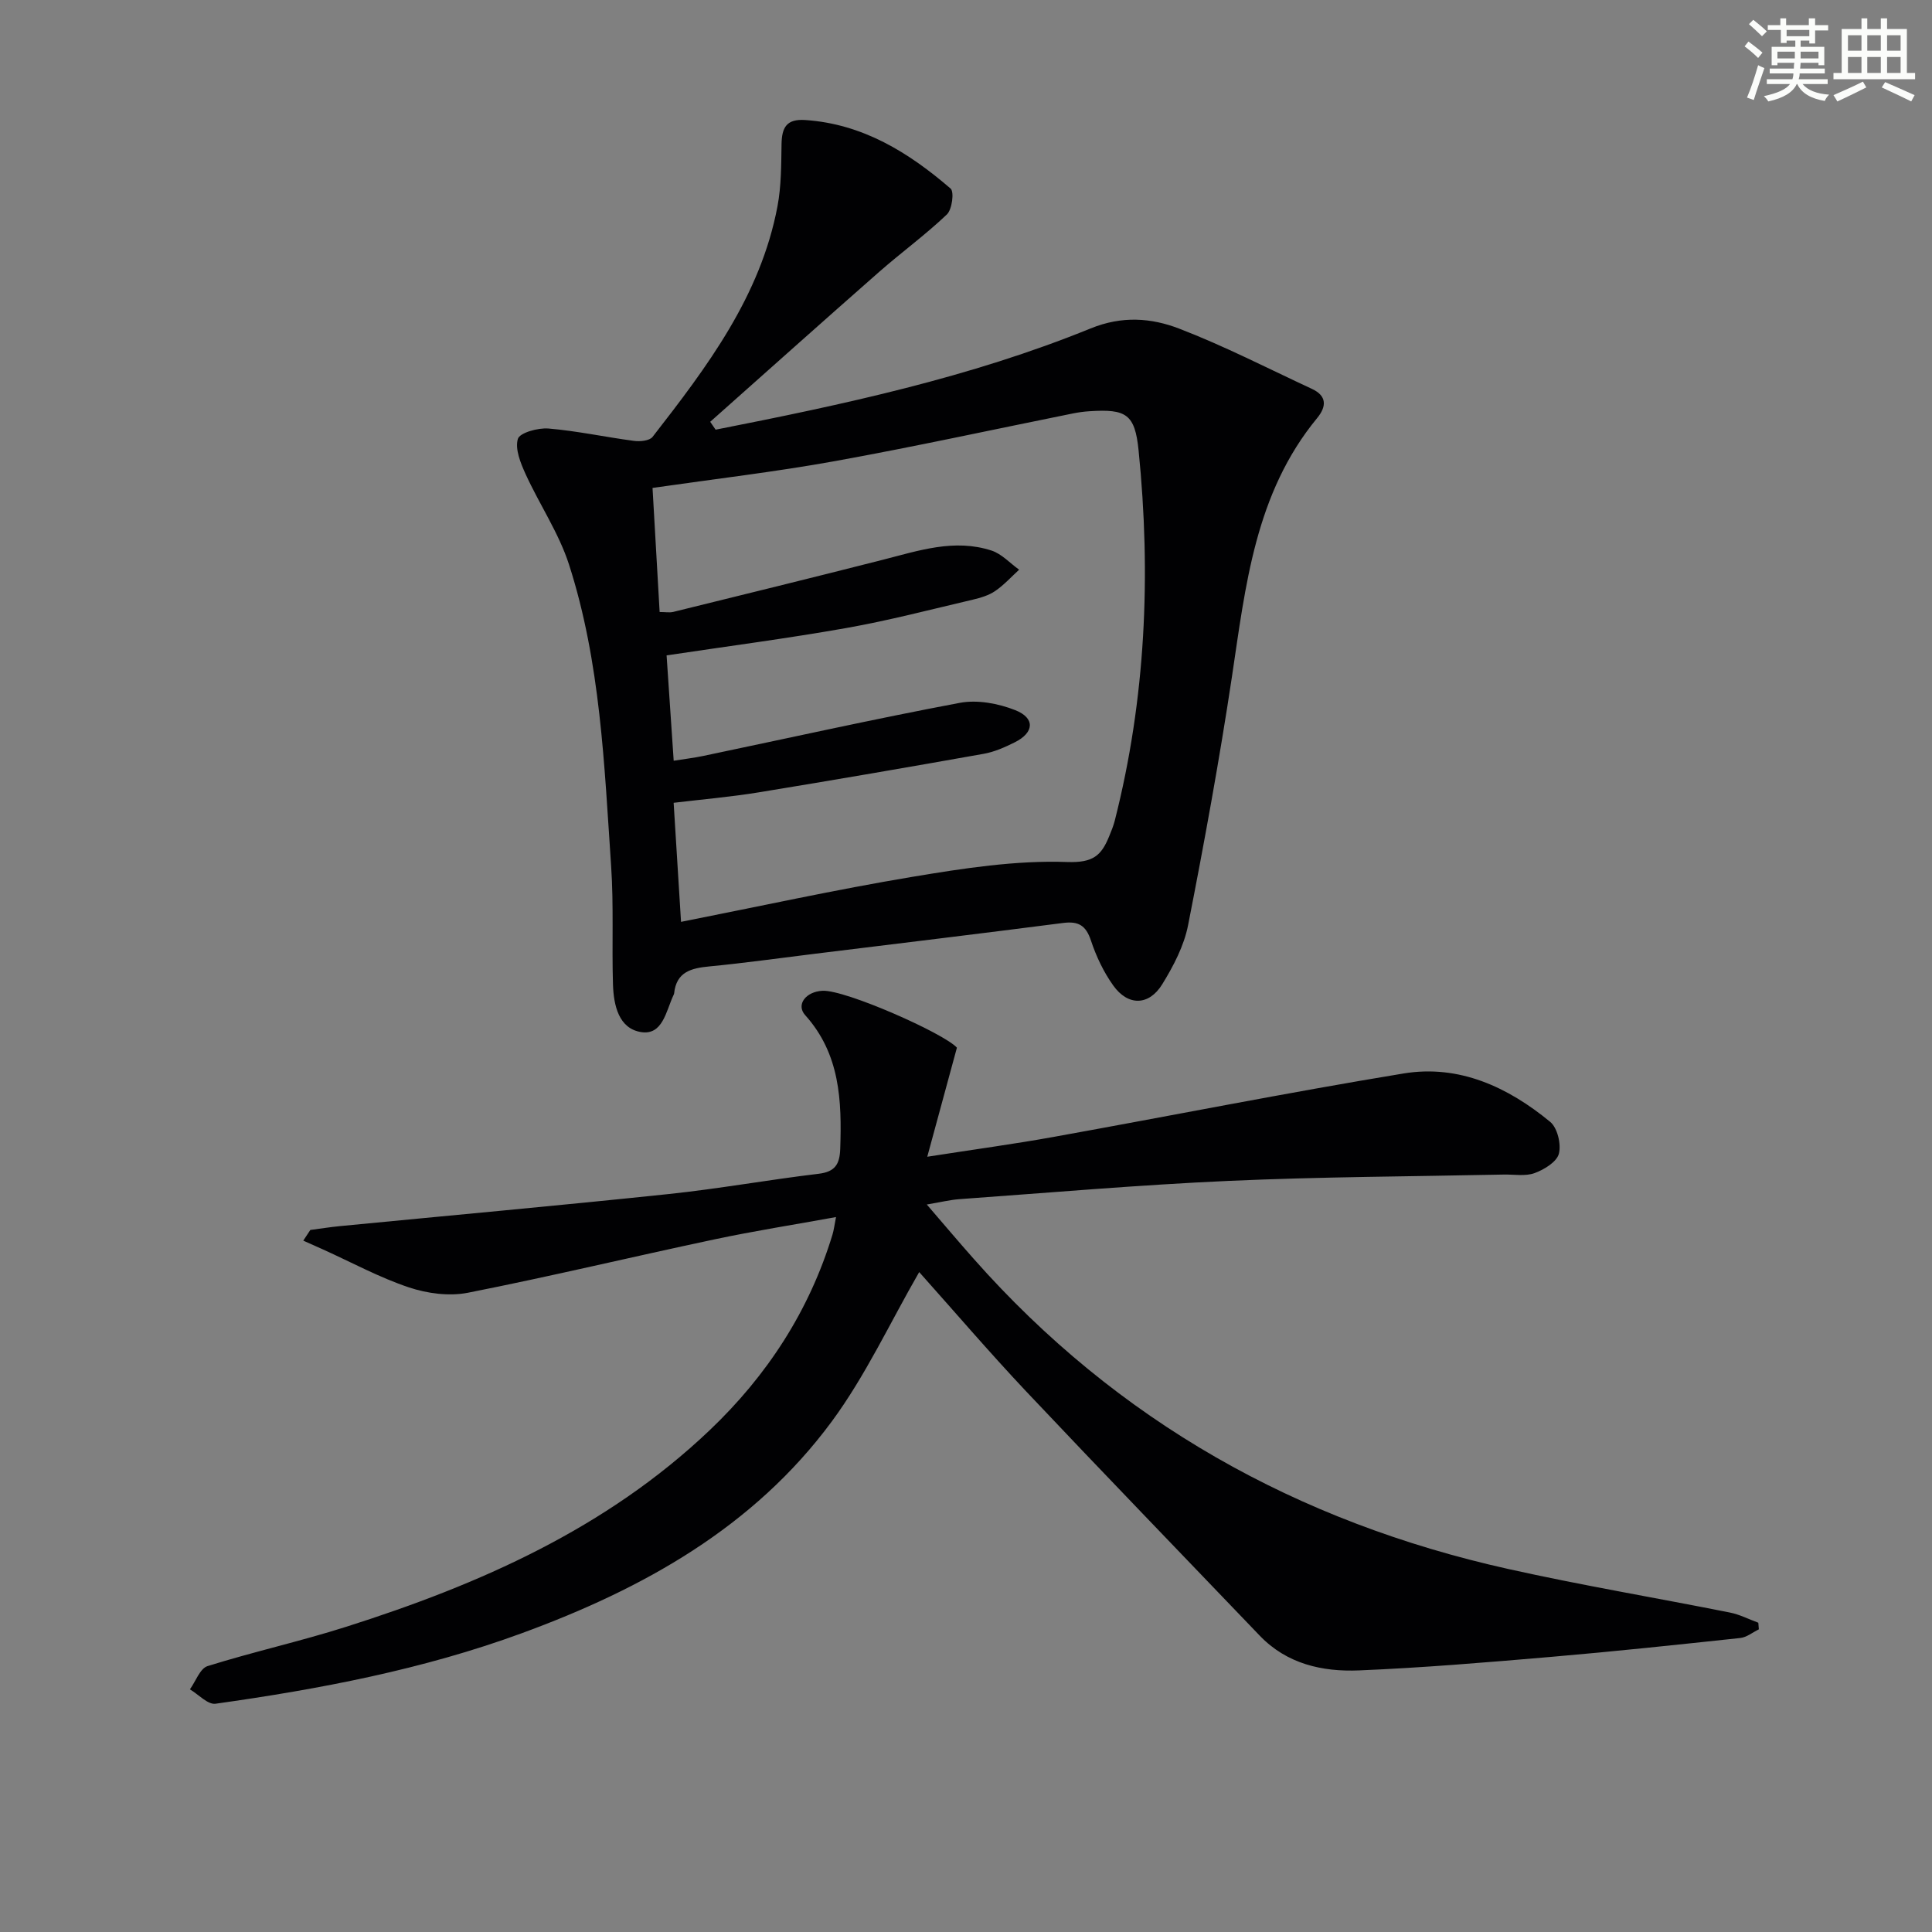
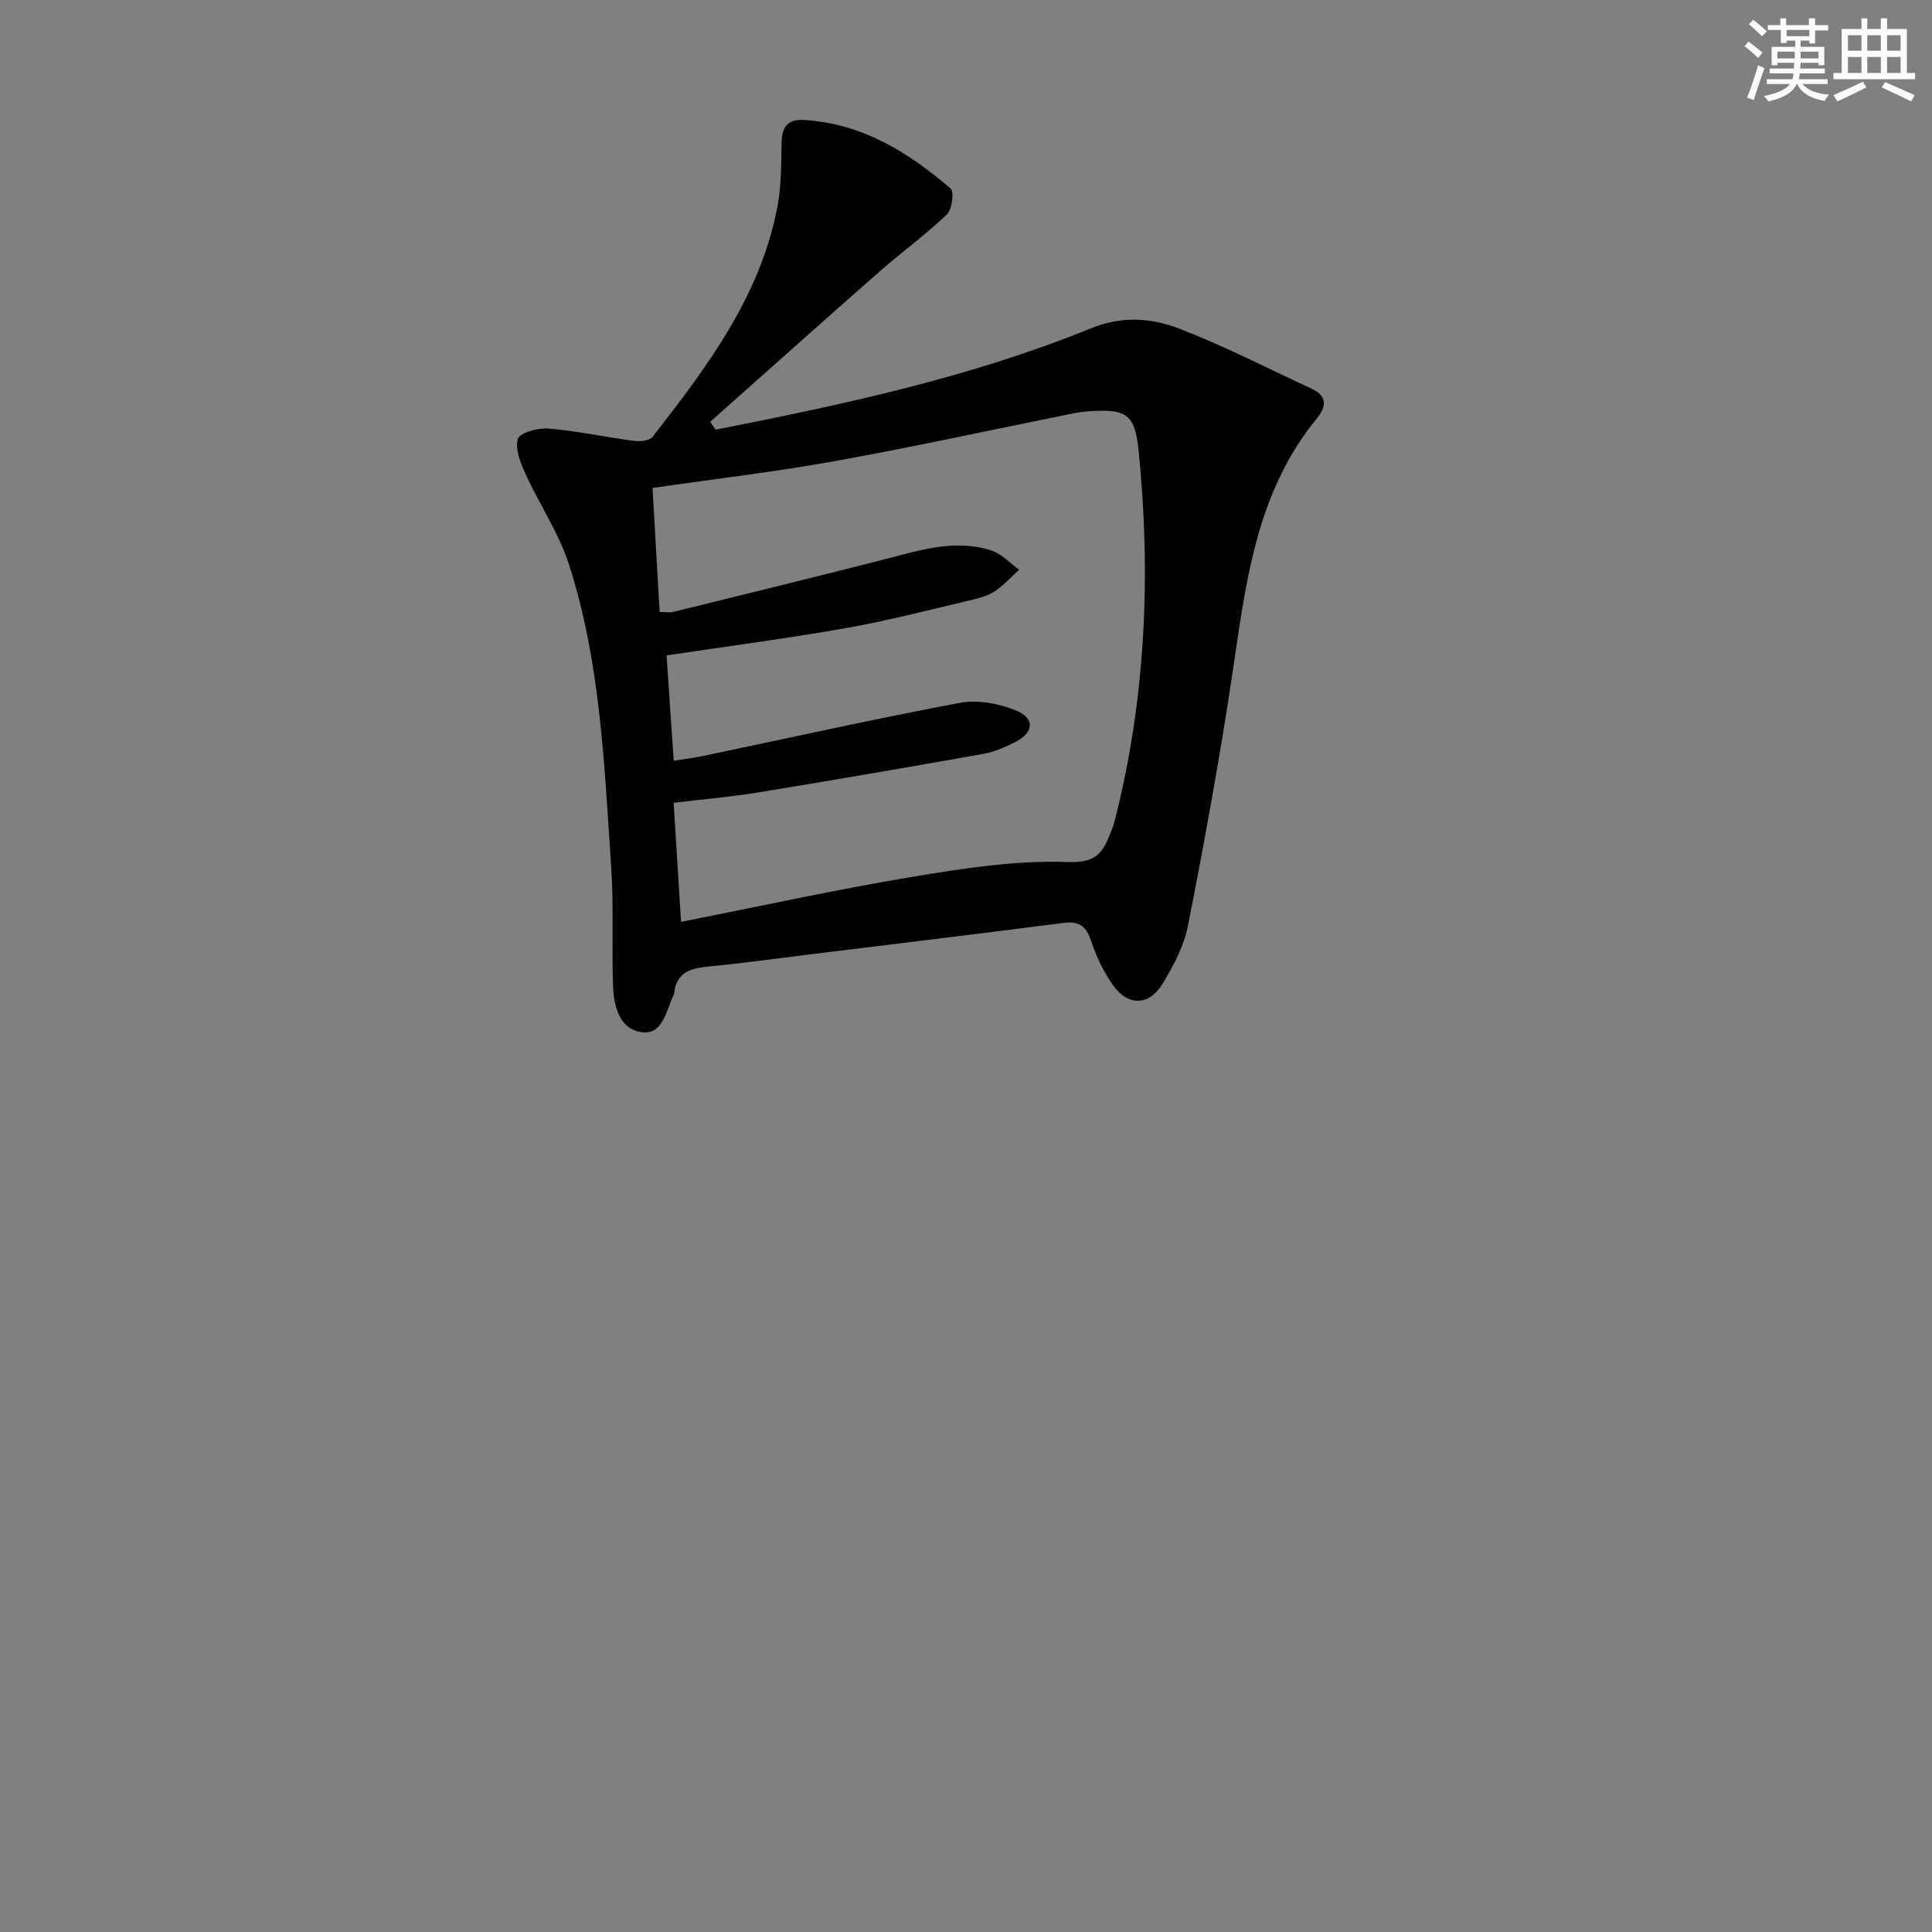
<svg xmlns="http://www.w3.org/2000/svg" enable-background="new 0 0 400 400" viewBox="0 0 400 400">
  <rect x="0" y="0" width="400" height="400" fill="#808080" stroke="none" />
  <path d="m148.16 88.96c26.36-5.19 52.65-10.79 77.64-20.96 6.5-2.65 12.53-2.19 18.32.03 9.38 3.61 18.37 8.24 27.51 12.49 3.13 1.45 3.02 3.67 1.07 6.04-12.85 15.59-14.81 34.68-17.65 53.61-2.59 17.19-5.72 34.31-9.07 51.38-.84 4.28-3.03 8.46-5.35 12.23-2.77 4.49-7.1 4.53-10.15.25-1.99-2.79-3.53-6.03-4.61-9.3-1.04-3.13-2.58-4.05-5.77-3.64-17.13 2.21-34.27 4.27-51.41 6.38-7.25.89-14.49 1.91-21.77 2.61-3.77.36-6.89 1.1-7.35 5.6-.02.16-.11.31-.18.46-1.49 3.22-2.2 8.21-6.61 7.55-4.7-.71-5.73-5.58-5.87-9.86-.25-8.15.17-16.34-.38-24.47-1.42-21.02-2.2-42.21-8.72-62.47-2.1-6.52-6.1-12.41-8.98-18.71-1.04-2.29-2.24-5.21-1.61-7.31.38-1.28 4.18-2.33 6.34-2.15 5.93.5 11.79 1.78 17.7 2.56 1.26.17 3.22-.02 3.85-.83 11.26-14.47 22.34-29.11 25.86-47.74.79-4.19.77-8.57.84-12.87.06-3.42 1-5.26 4.92-4.99 11.91.81 21.41 6.72 30.08 14.19.78.67.31 4.33-.77 5.36-4.44 4.23-9.43 7.86-14.04 11.91-11.7 10.28-23.31 20.67-34.96 31.02.37.56.74 1.1 1.12 1.63zm-8.68 68.54c2.27-.36 4.21-.59 6.12-.99 17.69-3.7 35.34-7.65 53.1-10.99 3.65-.69 7.98.12 11.5 1.51 4.15 1.64 3.92 4.65-.09 6.65-2.06 1.03-4.26 2.01-6.51 2.4-15.49 2.76-31 5.43-46.53 7.97-5.81.95-11.69 1.45-17.6 2.16.54 8.67 1.03 16.58 1.53 24.65 16.32-3.22 32.01-6.67 47.83-9.31 10.62-1.77 21.46-3.46 32.13-3.08 5.41.19 7.06-1.39 8.66-5.27.44-1.08.89-2.16 1.18-3.29 6.42-25.25 7.54-50.88 4.93-76.69-.76-7.49-2.57-8.57-10.14-8.08-1.16.07-2.32.23-3.46.46-16.42 3.31-32.79 6.89-49.27 9.87-12.36 2.23-24.87 3.69-37.76 5.55.48 8.38.97 16.94 1.47 25.69 1.2 0 2.05.16 2.82-.02 14.48-3.57 28.96-7.12 43.41-10.8 7.42-1.89 14.8-4.41 22.49-1.9 2.11.69 3.82 2.61 5.71 3.96-1.64 1.5-3.15 3.18-4.97 4.42-1.33.91-3.02 1.4-4.61 1.78-8.71 2.04-17.37 4.31-26.17 5.87-12.2 2.16-24.51 3.76-37.24 5.67.48 7.21.96 14.26 1.47 21.81z" fill="#010103" />
-   <path d="m190.31 263.37c-6.04 10.47-11.09 21.42-18.1 30.93-16.17 21.91-39.05 34.63-64.15 43.83-20.53 7.53-41.88 11.58-63.44 14.61-1.6.22-3.53-1.93-5.3-2.98 1.2-1.66 2.09-4.32 3.65-4.81 9.49-2.97 19.23-5.13 28.7-8.14 27.64-8.78 53.85-20.34 75.24-40.68 11.91-11.33 20.64-24.72 25.45-40.53.28-.93.39-1.91.73-3.62-8.69 1.58-16.98 2.88-25.17 4.62-17.03 3.61-33.97 7.68-51.05 11.05-3.88.76-8.41.16-12.21-1.11-6.1-2.04-11.84-5.17-17.73-7.83-1.38-.62-2.76-1.23-4.14-1.85.49-.74.97-1.47 1.46-2.21 2.06-.27 4.11-.6 6.18-.8 22.65-2.2 45.32-4.25 67.95-6.63 10.4-1.09 20.71-2.96 31.09-4.2 3.44-.41 4.38-1.98 4.49-5.17.34-9.98-.03-19.64-7.26-27.68-1.94-2.16.14-4.88 3.6-5.04 4.75-.23 25.21 8.85 27.82 11.78-2.04 7.5-3.9 14.34-6.14 22.58 9.88-1.54 18.04-2.64 26.13-4.1 24.17-4.35 48.26-9.15 72.49-13.14 11.49-1.89 21.6 2.81 30.34 10.01 1.51 1.24 2.32 4.63 1.81 6.6-.44 1.7-3.04 3.29-5.01 4.01-1.93.71-4.28.26-6.44.31-18.97.4-37.96.46-56.92 1.31-18.59.83-37.14 2.45-55.71 3.78-1.97.14-3.91.63-6.79 1.11 3.5 4.06 6.56 7.69 9.71 11.24 29.77 33.67 67.05 54.5 110.67 64.22 15.21 3.39 30.61 5.97 45.9 9.02 2.02.4 3.92 1.39 5.88 2.11.04.46.07.92.11 1.37-1.28.62-2.52 1.65-3.85 1.79-13.05 1.4-26.1 2.79-39.17 3.91-13.24 1.13-26.5 2.25-39.78 2.8-7.58.31-14.92-1.33-20.55-7.21-16.11-16.83-32.32-33.58-48.32-50.53-7.75-8.23-15.11-16.83-22.17-24.73z" fill="#010103" />
  <g fill="#fbfcfa">
    <path d="m361.2 9.6.8-1c.9.7 1.9 1.4 2.9 2.3l-.9 1.1c-1-1-2-1.8-2.8-2.4zm.5 10.6c.9-2.1 1.6-4.3 2.3-6.7.4.2.8.4 1.3.6-.7 2.1-1.5 4.3-2.2 6.6zm.4-15.2.9-.9c1 .8 2 1.6 2.8 2.4l-1 1c-.9-.9-1.8-1.7-2.7-2.5zm12.5-1.2h1.2v1.4h2.7v1.1h-2.7v2.7h-1.2v-.6h-1.8v1.3h4.9v3.8h-1.2v-.5h-3.7c0 .4-.1.9-.1 1.2h5.1v1h-5.2c0 .5-.1.9-.2 1.2h6v1h-5.2c1.1 1.3 2.9 2 5.5 2.2-.4.4-.7.8-.9 1.3-2.9-.5-4.8-1.6-5.7-3.5h-.1c-.8 1.7-2.7 2.9-5.9 3.6-.2-.4-.6-.8-.9-1.1 2.8-.6 4.6-1.4 5.4-2.5h-4.8v-1h5.3c.1-.3.2-.7.2-1.2h-4.9v-1h5c0-.4 0-.8.1-1.2h-3.5v.5h-1.2v-3.8h4.9v-1.3h-1.8v.5h-1.2v-2.7h-2.7v-1h2.6v-1.4h1.2v1.4h4.7v-1.4zm-6.6 8.3h3.6c0-.4 0-.9 0-1.4h-3.6zm1.9-4.6h4.7v-1.3h-4.7zm6.6 3.2h-3.7v1.4h3.7z" />
    <path d="m385.3 3.8h1.3v2.2h2.8v-2.2h1.3v2.2h4.1v9.1h1.7v1.3h-16.9v-1.3h1.7v-9.1h4.1v-2.2zm.4 13.1.7 1.2c-1.8.9-3.8 1.9-6 2.9-.2-.4-.5-.8-.8-1.3 2.3-1 4.3-1.9 6.1-2.8zm-3.1-6.4h2.8v-3.2h-2.8zm0 4.6h2.8v-3.3h-2.8zm4-4.6h2.8v-3.2h-2.8zm0 4.6h2.8v-3.3h-2.8zm3.7 1.9c2.1.9 4.1 1.8 6.1 2.7l-.7 1.3c-2.2-1.1-4.2-2-6.1-2.9zm3.2-9.7h-2.8v3.2h2.8zm-2.8 7.8h2.8v-3.3h-2.8z" />
  </g>
</svg>